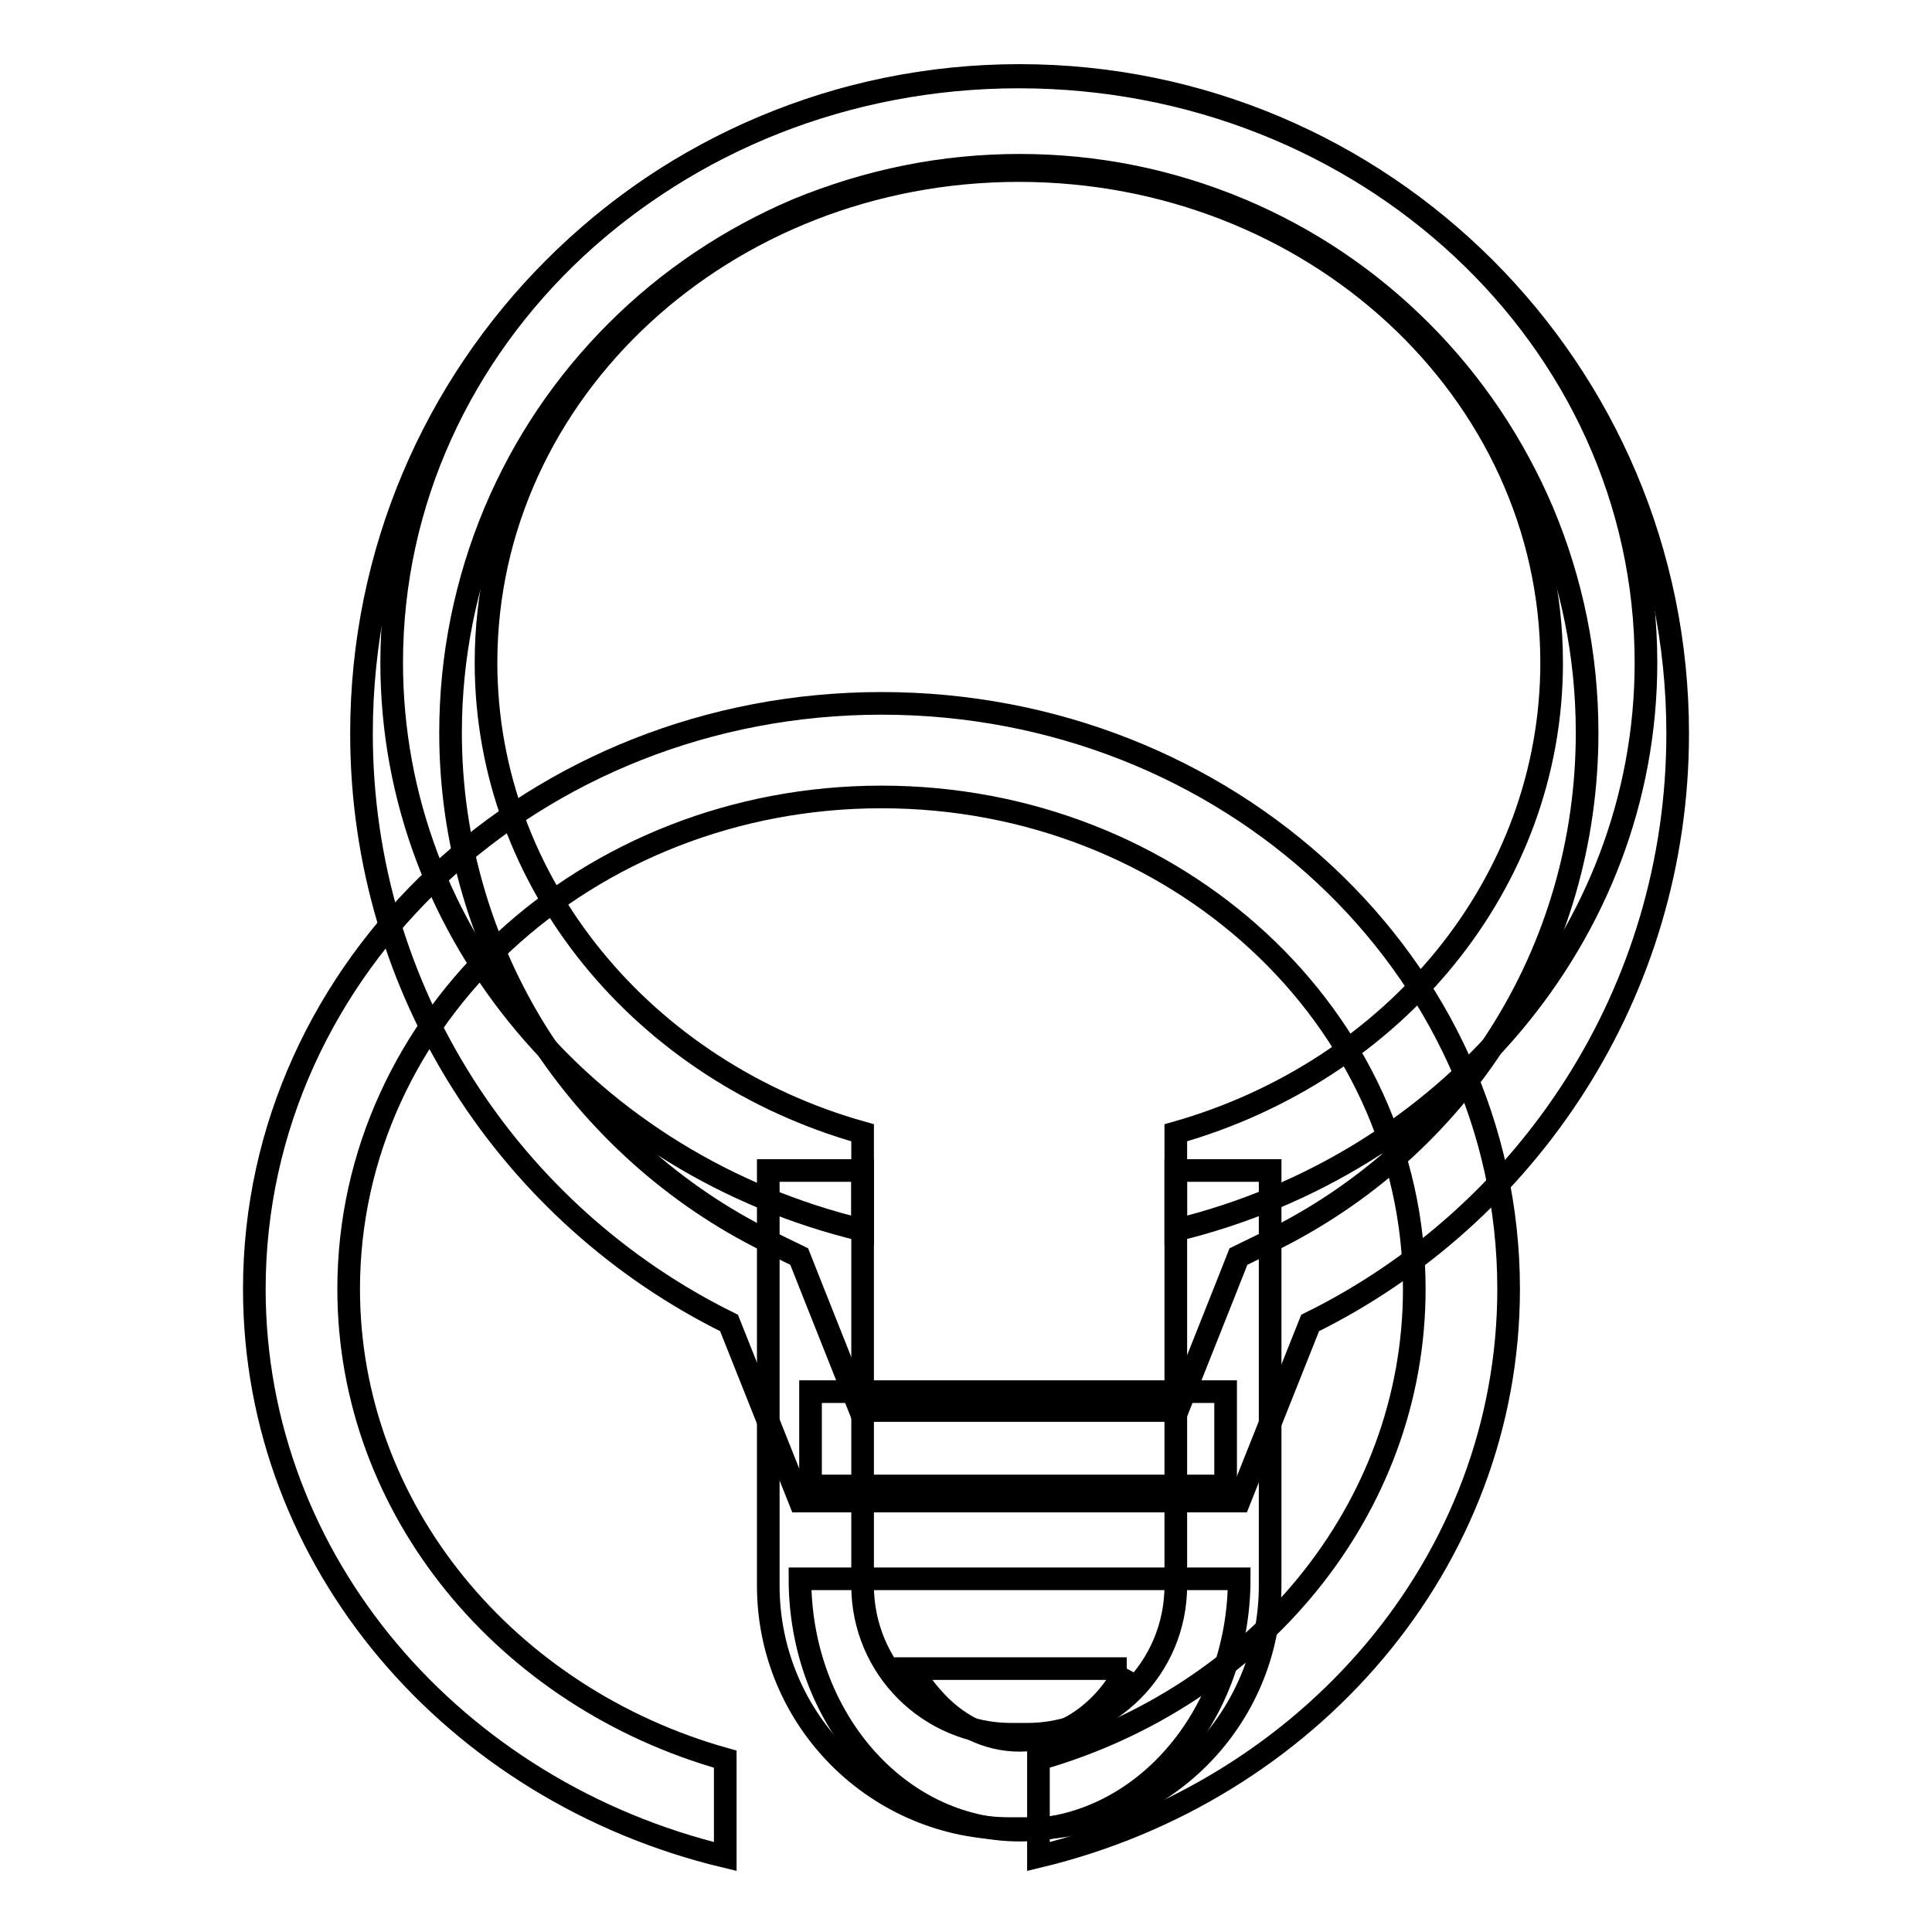
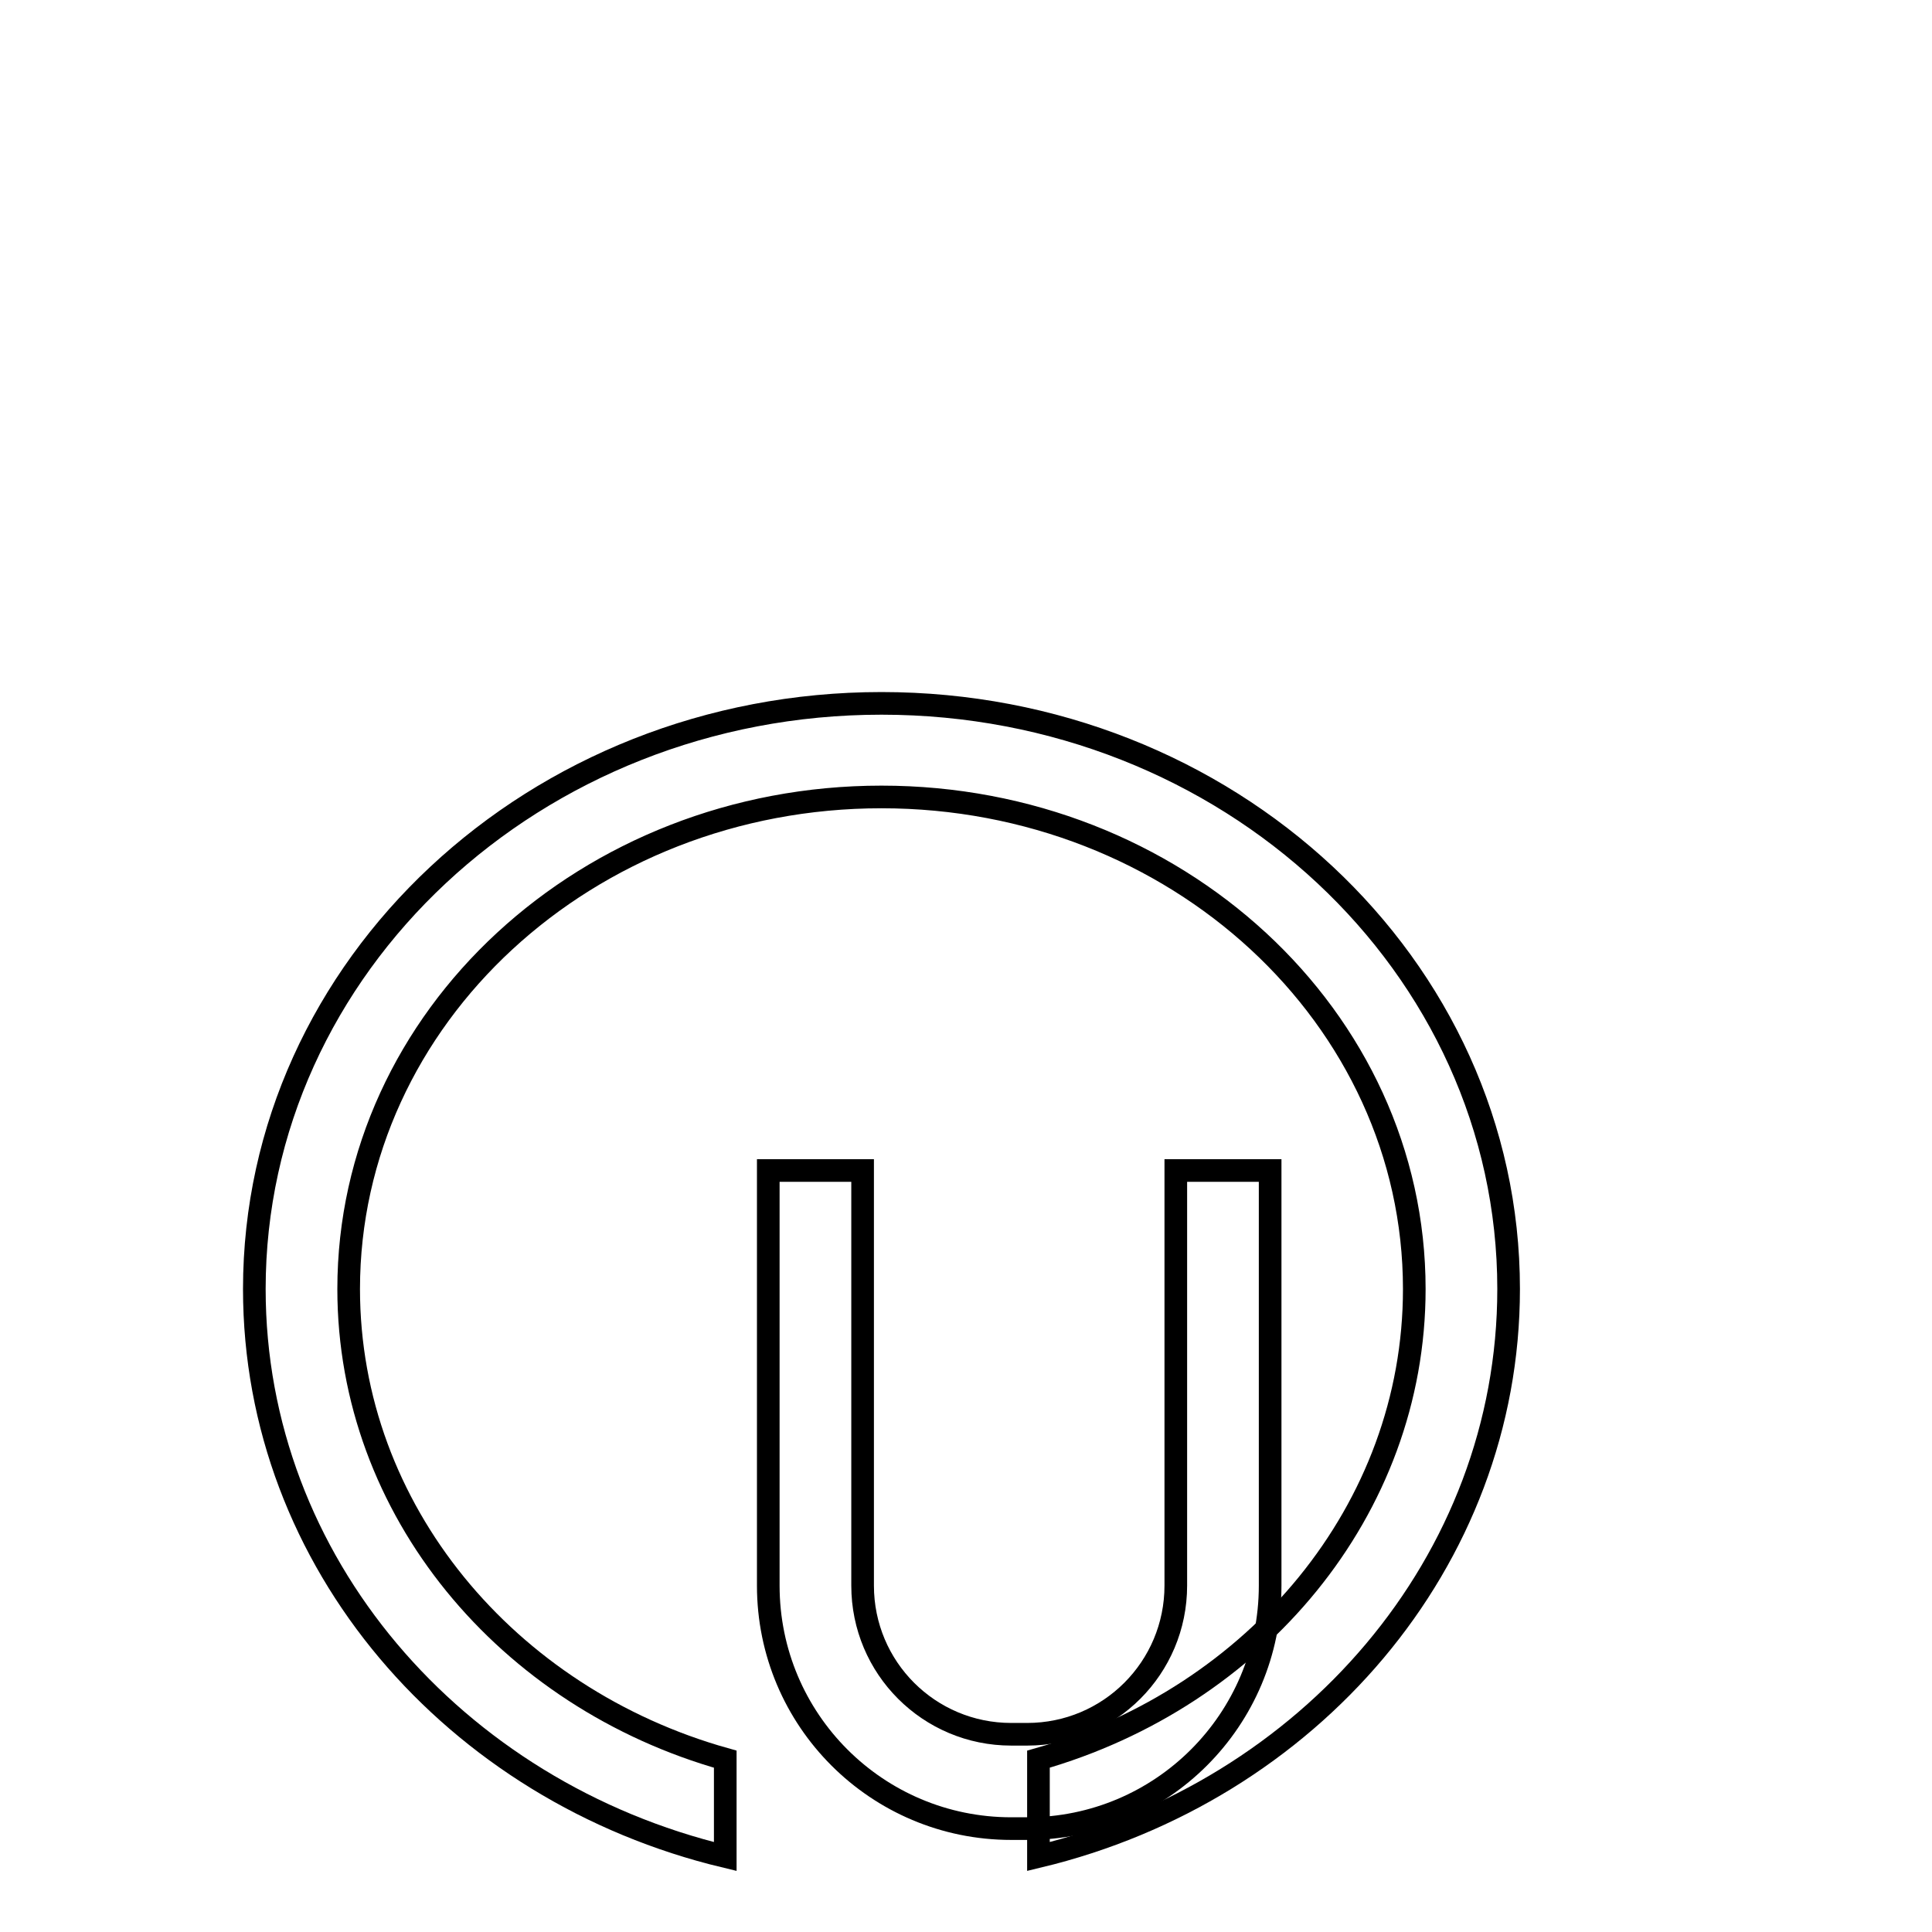
<svg xmlns="http://www.w3.org/2000/svg" version="1.1" x="0px" y="0px" viewBox="0 0 256 256" enable-background="new 0 0 256 256" xml:space="preserve">
  <g>
    <g>
      <path stroke-width="3" fill-opacity="0" stroke="#000000" d="M155.8,155.1v55c0,10.9-8.8,19.7-19.7,19.7H134c-10.9,0-19.7-8.8-19.7-19.7v-55h-12.5v55c0,17.8,14.4,32.2,32.2,32.2h2.1c17.8,0,32.2-14.4,32.2-32.2v-55H155.8z" />
-       <path stroke-width="3" fill-opacity="0" stroke="#000000" d="M107.4,184.4h55v12.5h-55V184.4z" />
-       <path stroke-width="3" fill-opacity="0" stroke="#000000" d="M218.1,87.8c0-42.9-37.2-77.6-83.1-77.6c-45.9,0-83.1,34.7-83.1,77.6c0,36.2,26.5,66.6,62.4,75.2v-12.9c-28.9-8.1-49.9-33-49.9-62.3c0-36,31.6-65.2,70.6-65.2c39,0,70.6,29.2,70.6,65.2c0,29.3-20.9,54.1-49.8,62.3v12.9C191.6,154.3,218.1,123.9,218.1,87.8z" />
      <path stroke-width="3" fill-opacity="0" stroke="#000000" d="M199.9,170.8c0-42.9-37.2-77.6-83.1-77.6c-45.9,0-83.1,34.8-83.1,77.6c0,36.2,26.5,66.6,62.4,75.2v-12.9c-28.9-8.1-49.9-33-49.9-62.3c0-36,31.6-65.2,70.6-65.2c39,0,70.6,29.2,70.6,65.2c0,29.3-21,54.1-49.8,62.3V246C173.4,237.4,199.9,207,199.9,170.8z" />
-       <path stroke-width="3" fill-opacity="0" stroke="#000000" d="M149.3,221.1c-0.7,1.3-1.6,2.6-2.6,3.8c-3.2,3.7-7.3,5.7-11.6,5.7c-4.3,0-8.4-2-11.6-5.7c-1-1.1-1.9-2.4-2.6-3.8H149.3 M164.2,209.2H106c0,18.4,13,33.3,29.1,33.3C151.1,242.5,164.2,227.6,164.2,209.2L164.2,209.2z" />
-       <path stroke-width="3" fill-opacity="0" stroke="#000000" d="M135.1,21.9c10.2,0,20,2,29.3,5.9c9,3.8,17,9.2,23.9,16.1c6.9,6.9,12.3,15,16.1,23.9c3.9,9.3,5.9,19.1,5.9,29.3c0,14.3-4,28.2-11.7,40.2c-7.4,11.7-17.9,21.1-30.4,27.2l-4.1,2l-1.7,4.3l-6.4,16.1h-42l-6.4-16.1l-1.7-4.3l-4.1-2c-12.4-6.1-22.9-15.6-30.4-27.2c-7.6-12-11.7-25.9-11.7-40.2c0-10.1,2-20,5.9-29.3c3.8-9,9.2-17,16.1-23.9c6.9-6.9,15-12.3,23.9-16.1C115.1,23.9,124.9,21.9,135.1,21.9 M135.1,10c-48.2,0-87.2,39-87.2,87.2c0,34.3,19.9,63.9,48.7,78.1l9.4,23.6h58.2l9.4-23.6c28.8-14.2,48.7-43.8,48.7-78.1C222.3,49,183.2,10,135.1,10L135.1,10z" />
    </g>
  </g>
</svg>